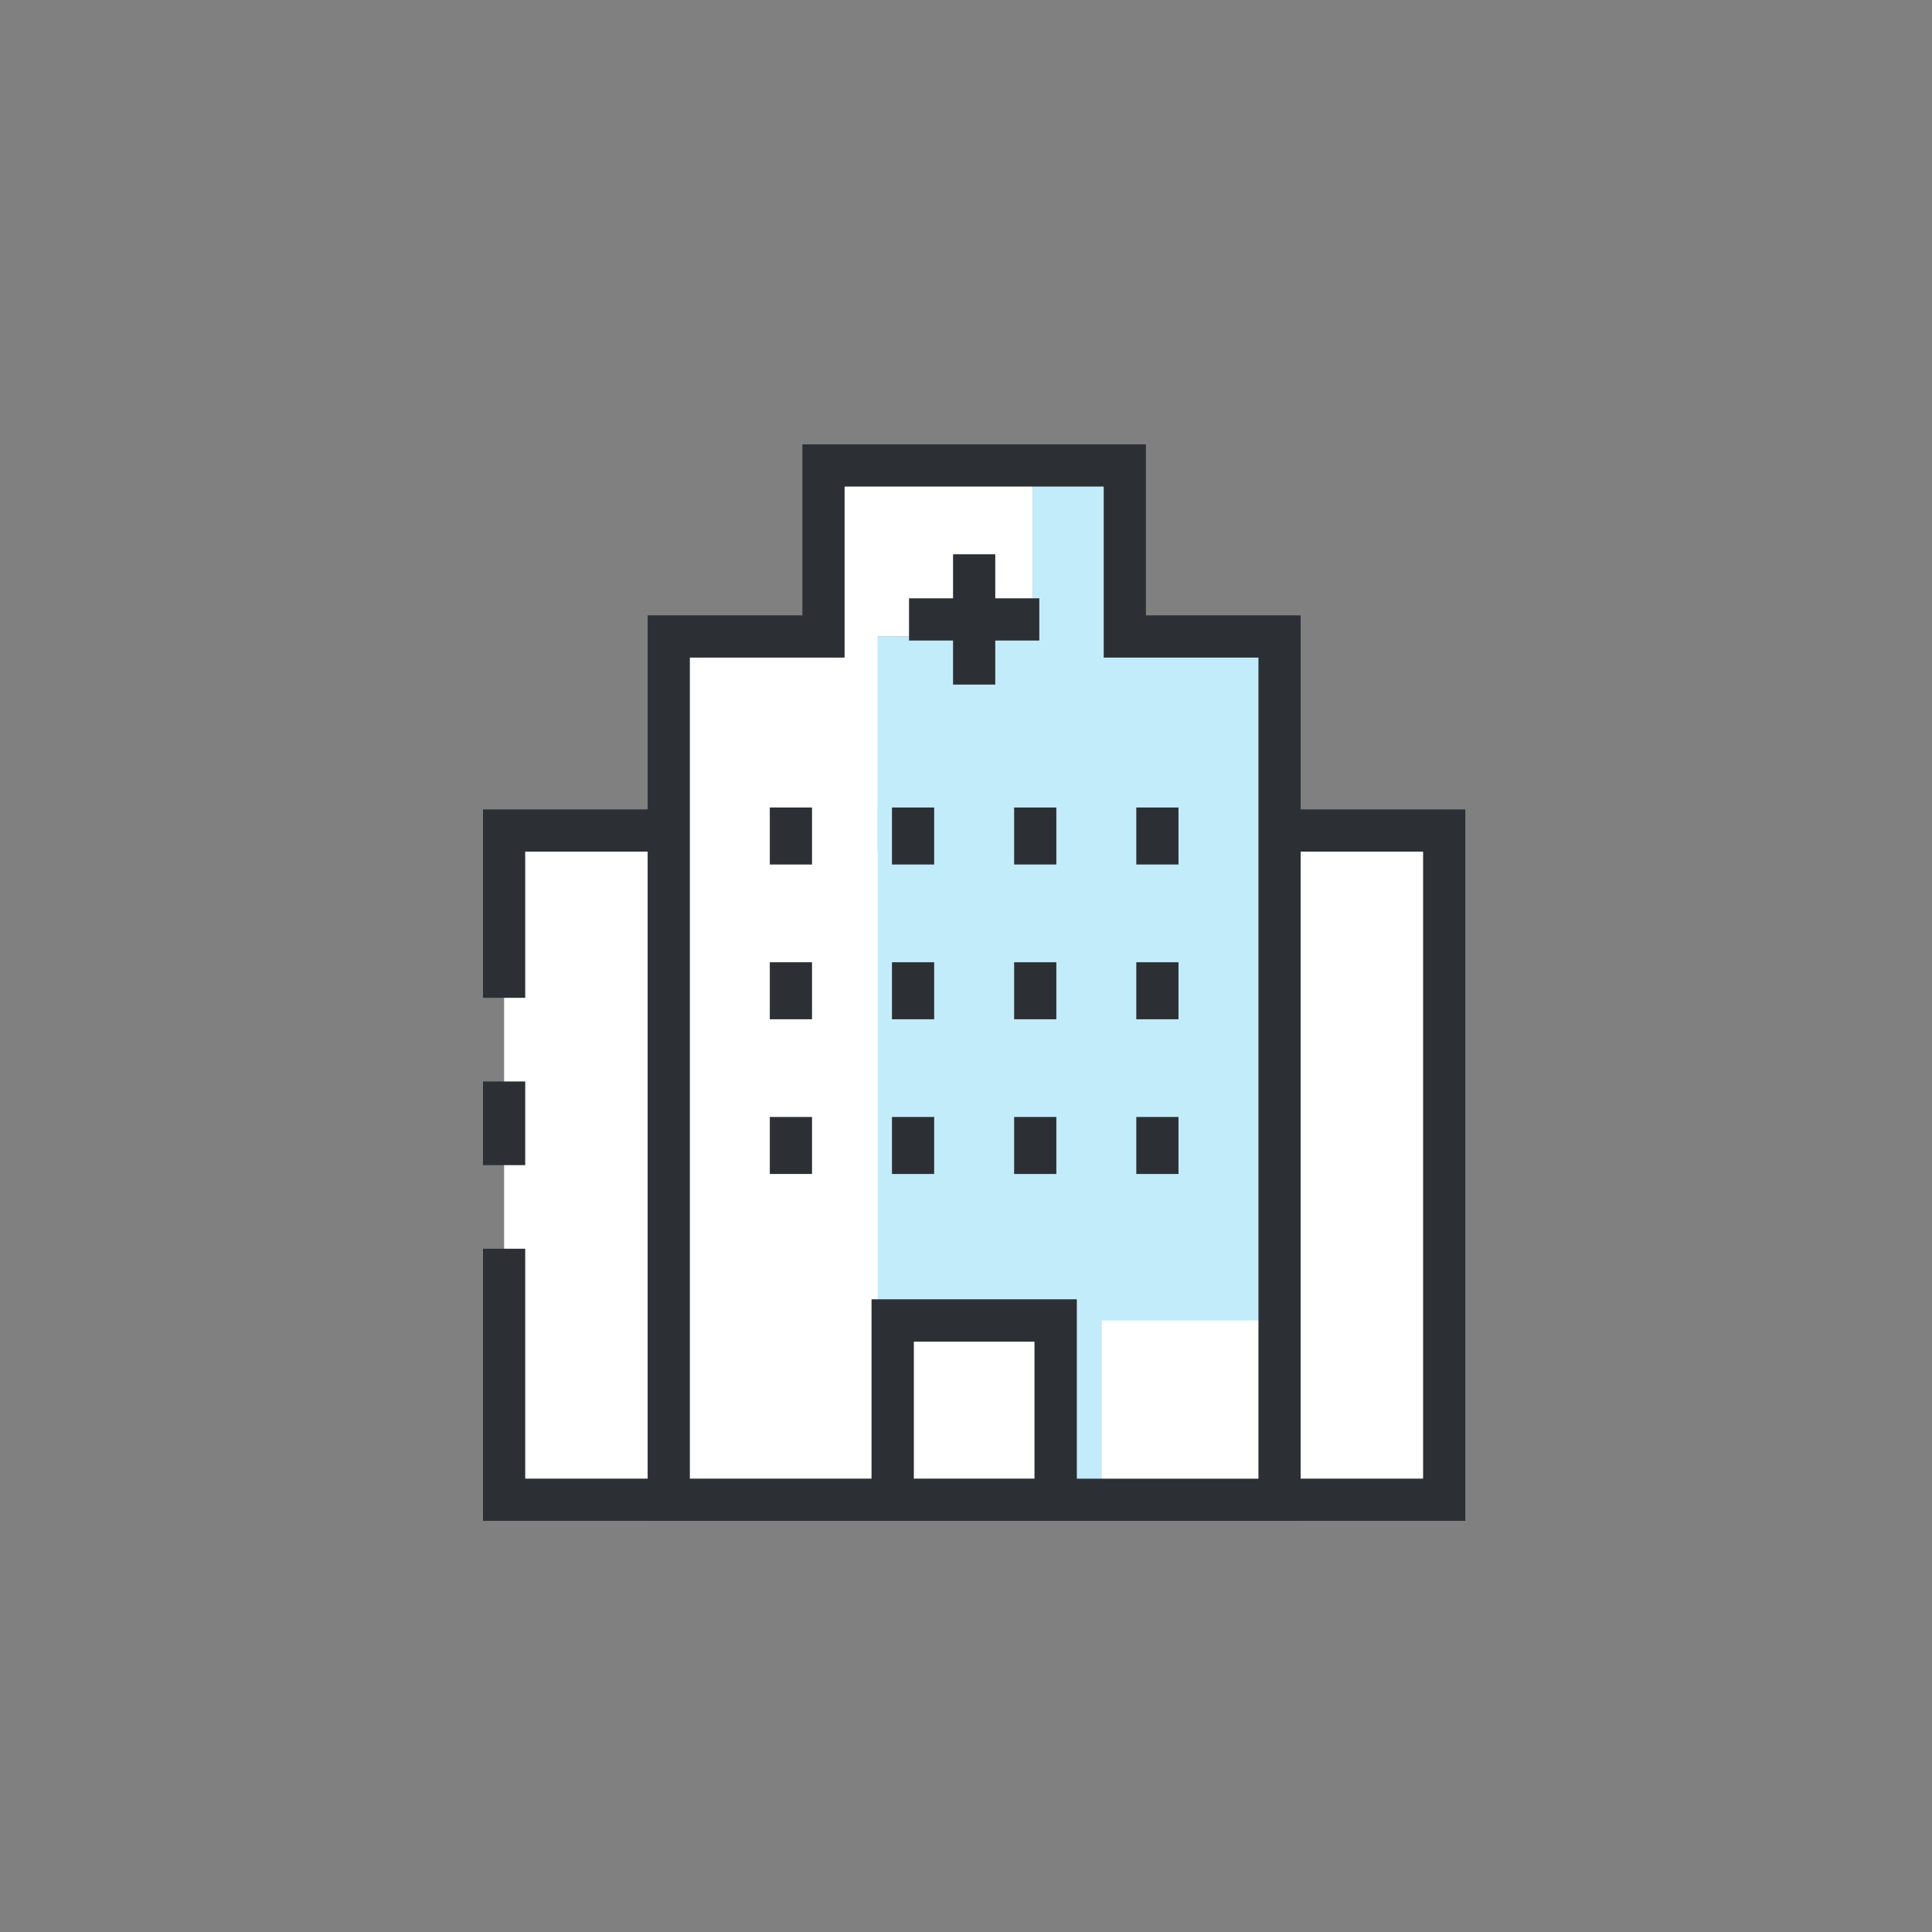
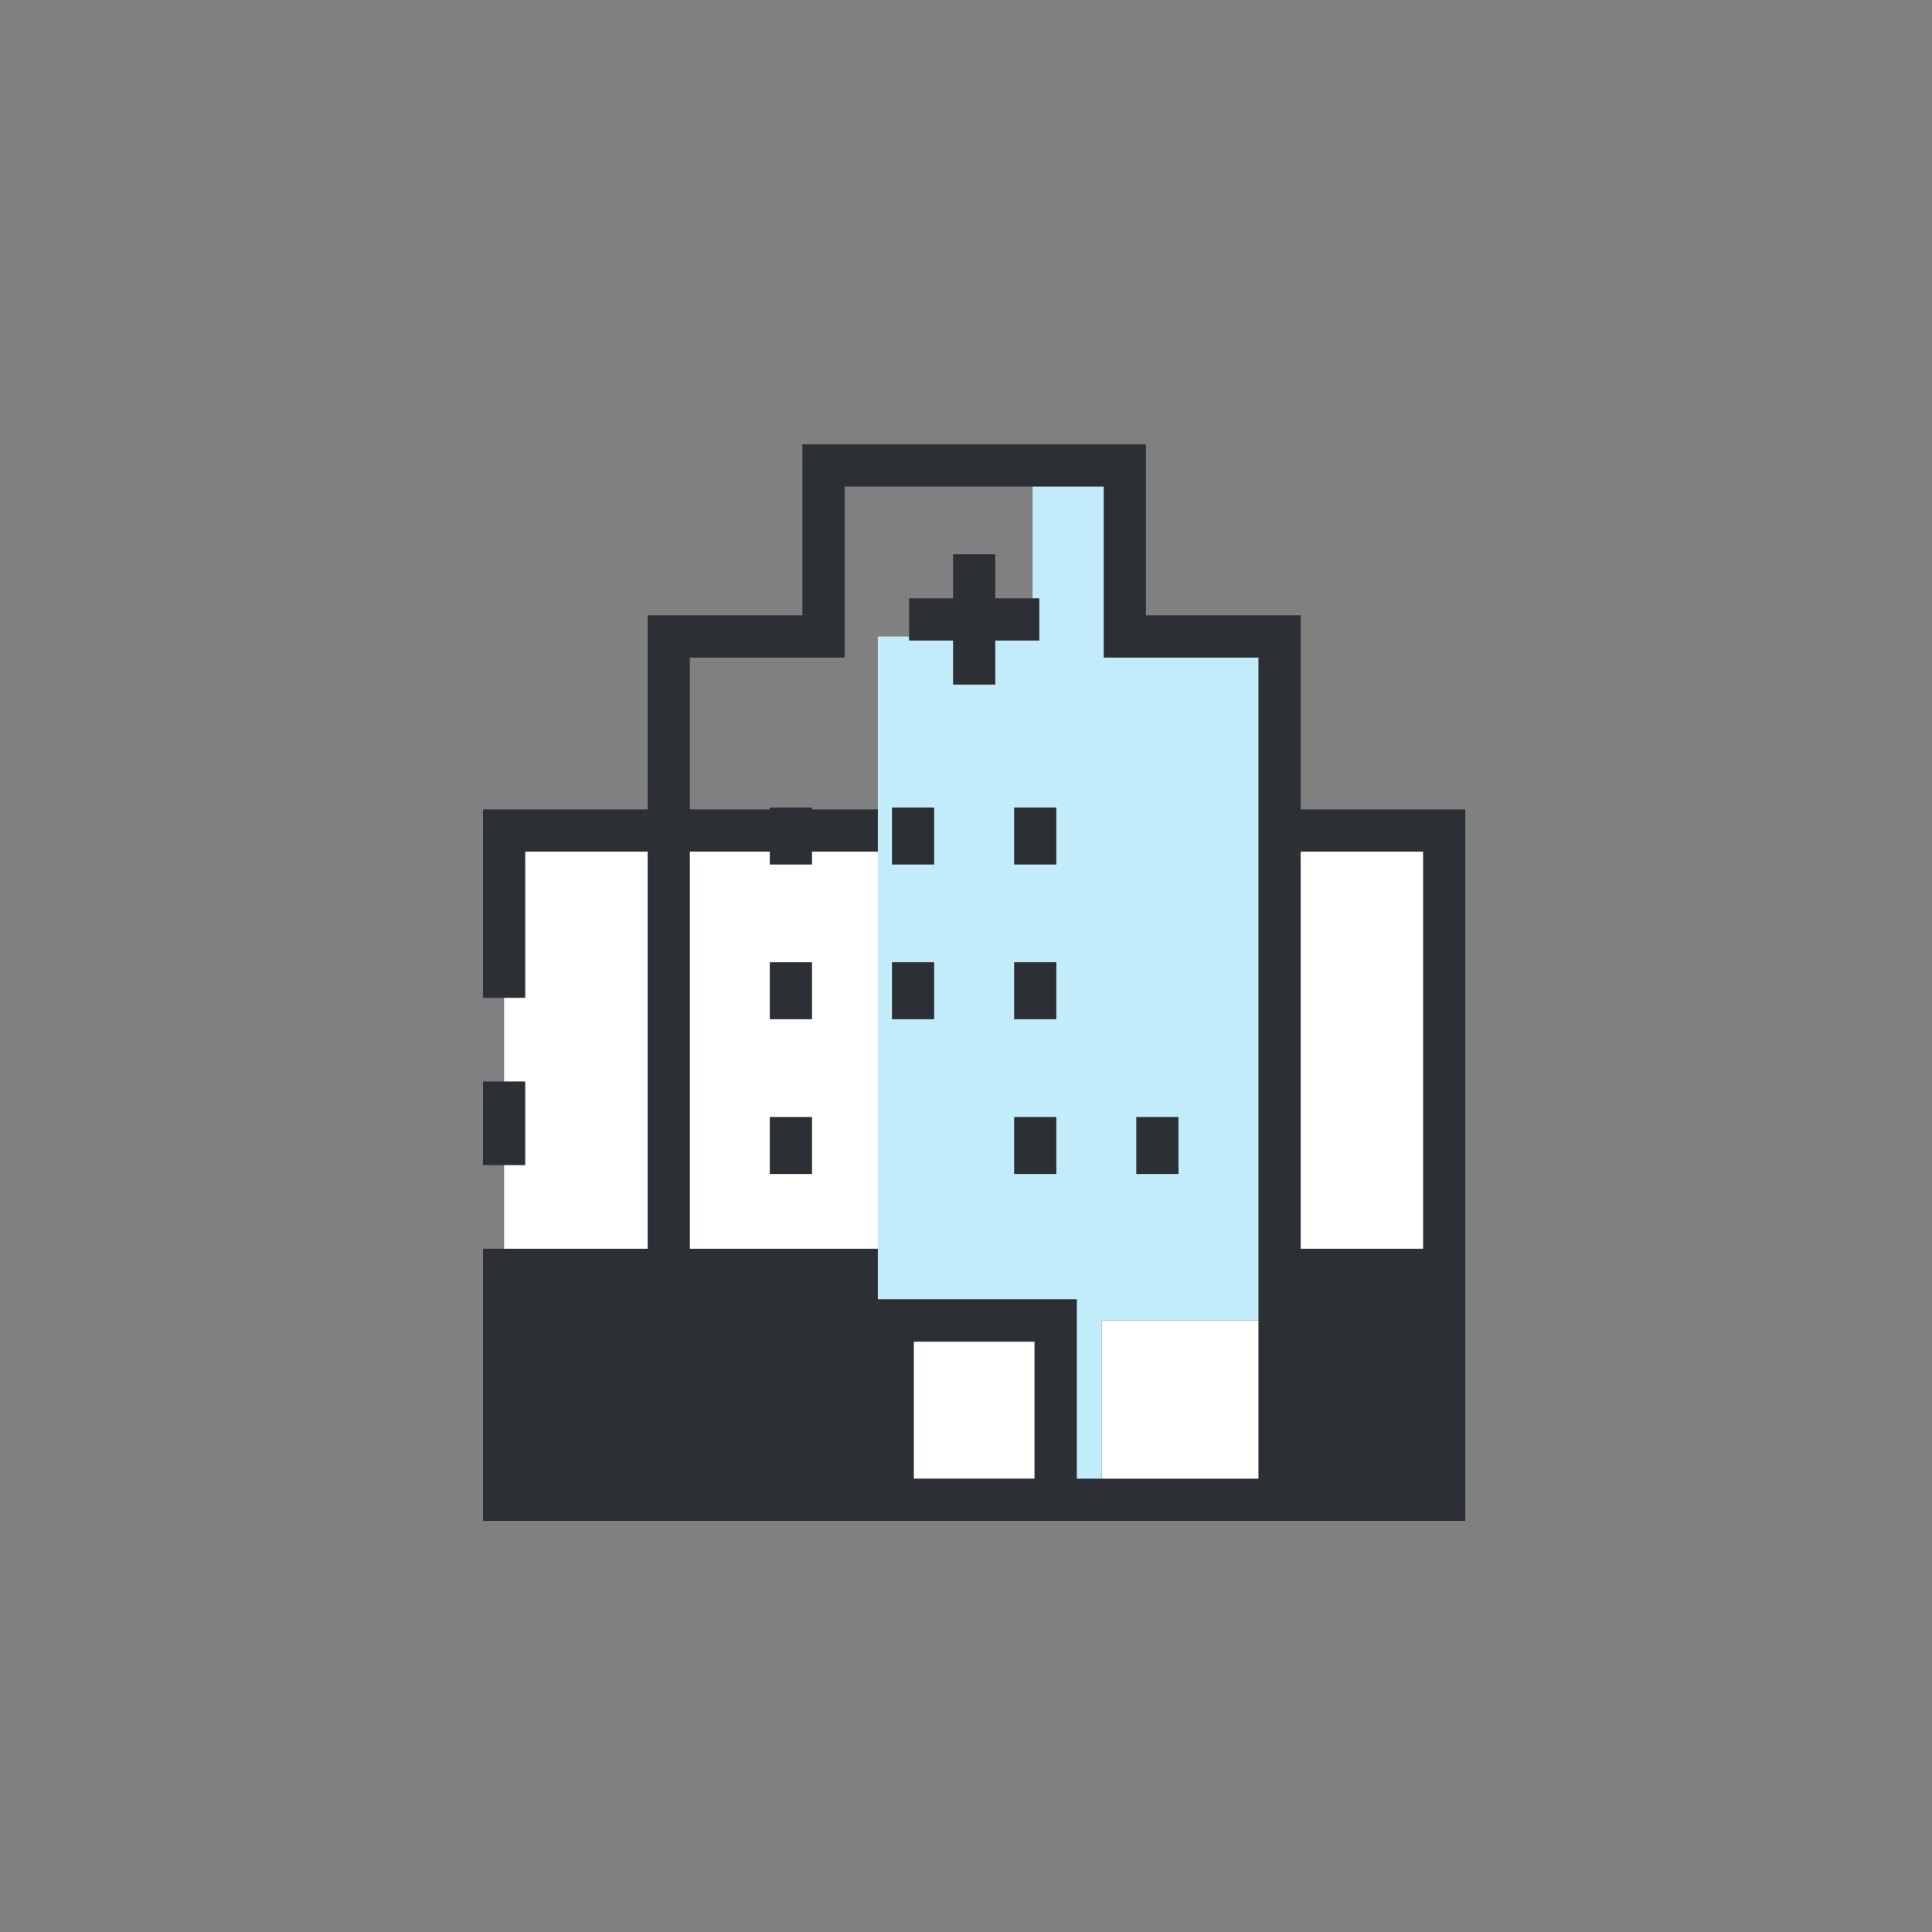
<svg xmlns="http://www.w3.org/2000/svg" width="100" height="100" viewBox="0 0 100 100">
  <rect x="0" y="0" width="100" height="100" fill="#808080" stroke="none" />
  <defs>
    <clipPath id="clip-ico_ib-toewon_01_07">
      <rect width="100" height="100" />
    </clipPath>
  </defs>
  <g id="ico_ib-toewon_01_07" clip-path="url(#clip-ico_ib-toewon_01_07)">
    <g id="그룹_284" data-name="그룹 284" transform="translate(25 23)">
      <path id="패스_1448" data-name="패스 1448" d="M1.093,28.647v-8.66h48.66V54.626H1.093V41.637" fill="#fff" />
-       <path id="패스_1449" data-name="패스 1449" d="M0,18.895v9.752H2.185V21.079H48.659V53.534H2.185v-11.9H0V55.719H50.845V18.895Z" fill="#2c3035" />
+       <path id="패스_1449" data-name="패스 1449" d="M0,18.895v9.752H2.185V21.079H48.659V53.534v-11.9H0V55.719H50.845V18.895Z" fill="#2c3035" />
      <rect id="사각형_494" data-name="사각형 494" width="8.43" height="9.274" transform="translate(32.028 45.353)" fill="#fff" />
-       <path id="패스_1450" data-name="패스 1450" d="M28.445,9.944V1.092H17.624V9.944H9.615V54.626H20.436V9.944Z" fill="#fff" />
      <rect id="사각형_495" data-name="사각형 495" width="8.43" height="9.274" transform="translate(21.207 45.353)" fill="#fff" />
      <path id="패스_1451" data-name="패스 1451" d="M33.221,9.944V1.092H28.445V9.944H20.436V54.626h.772V45.353h8.43v9.273h2.391V45.353h8.43v9.273h.771V9.944Z" fill="#c3ecfb" />
      <path id="패스_1452" data-name="패스 1452" d="M10.707,11.037h8.009V2.185H32.128v8.852h8.009v42.5H30.73V44.26H20.115v9.274H10.707ZM16.531,0V8.851H8.522V55.719H22.3V46.445h6.245v9.274H42.322V8.851h-8.01V0Z" fill="#2c3035" />
      <rect id="사각형_496" data-name="사각형 496" width="8.43" height="9.274" transform="translate(21.207 45.353)" fill="#fff" />
      <path id="패스_1453" data-name="패스 1453" d="M22.3,46.445h6.245v7.088H22.3Zm-2.185,9.274H30.73V44.26H20.115Z" fill="#2c3035" />
      <rect id="사각형_497" data-name="사각형 497" width="2.185" height="6.745" transform="translate(24.33 5.689)" fill="#2c3035" />
      <rect id="사각형_498" data-name="사각형 498" width="6.744" height="2.185" transform="translate(22.051 7.969)" fill="#2c3035" />
      <rect id="사각형_499" data-name="사각형 499" width="2.185" height="2.951" transform="translate(14.845 18.796)" fill="#2c3035" />
      <rect id="사각형_500" data-name="사각형 500" width="2.185" height="2.951" transform="translate(21.168 18.796)" fill="#2c3035" />
      <rect id="사각형_501" data-name="사각형 501" width="2.185" height="2.951" transform="translate(27.491 18.796)" fill="#2c3035" />
-       <rect id="사각형_502" data-name="사각형 502" width="2.185" height="2.951" transform="translate(33.814 18.796)" fill="#2c3035" />
      <rect id="사각형_503" data-name="사각형 503" width="2.185" height="2.951" transform="translate(14.845 26.806)" fill="#2c3035" />
      <rect id="사각형_504" data-name="사각형 504" width="2.185" height="2.951" transform="translate(21.168 26.806)" fill="#2c3035" />
      <rect id="사각형_505" data-name="사각형 505" width="2.185" height="2.951" transform="translate(27.491 26.806)" fill="#2c3035" />
-       <rect id="사각형_506" data-name="사각형 506" width="2.185" height="2.951" transform="translate(33.814 26.806)" fill="#2c3035" />
      <rect id="사각형_507" data-name="사각형 507" width="2.185" height="2.951" transform="translate(14.845 34.814)" fill="#2c3035" />
-       <rect id="사각형_508" data-name="사각형 508" width="2.185" height="2.951" transform="translate(21.168 34.814)" fill="#2c3035" />
      <rect id="사각형_509" data-name="사각형 509" width="2.185" height="2.951" transform="translate(27.491 34.814)" fill="#2c3035" />
      <rect id="사각형_510" data-name="사각형 510" width="2.185" height="2.951" transform="translate(33.814 34.814)" fill="#2c3035" />
      <path id="패스_1454" data-name="패스 1454" d="M1.093,37.307v0Z" fill="#fff" />
      <rect id="사각형_511" data-name="사각형 511" width="2.185" height="4.33" transform="translate(0 32.977)" fill="#2c3035" />
    </g>
  </g>
</svg>